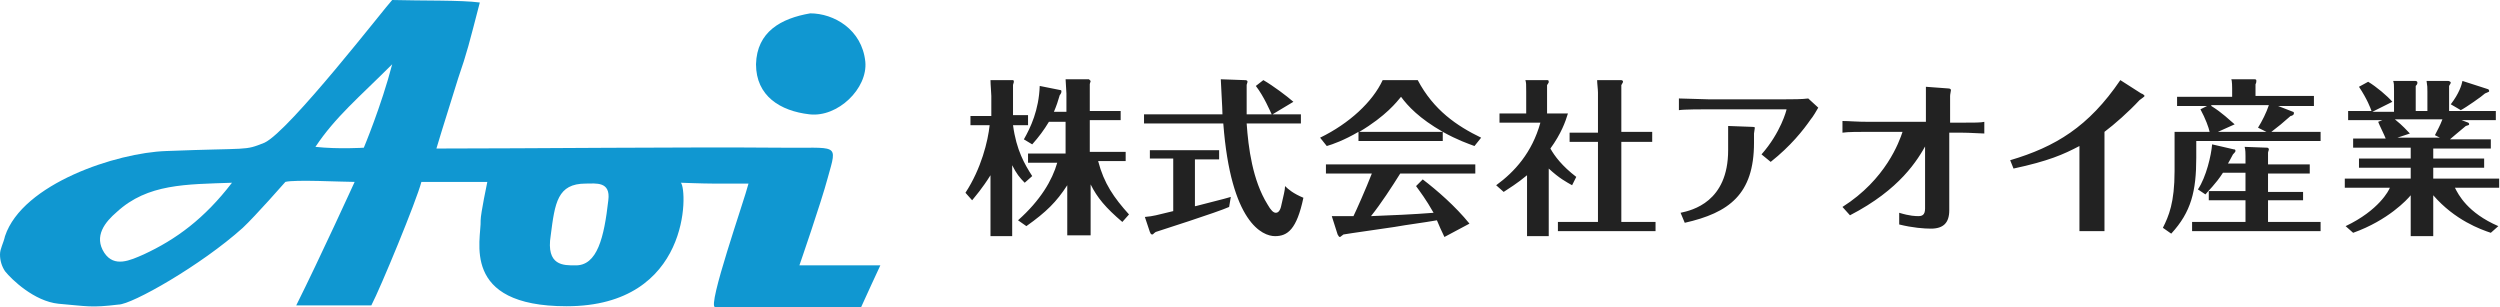
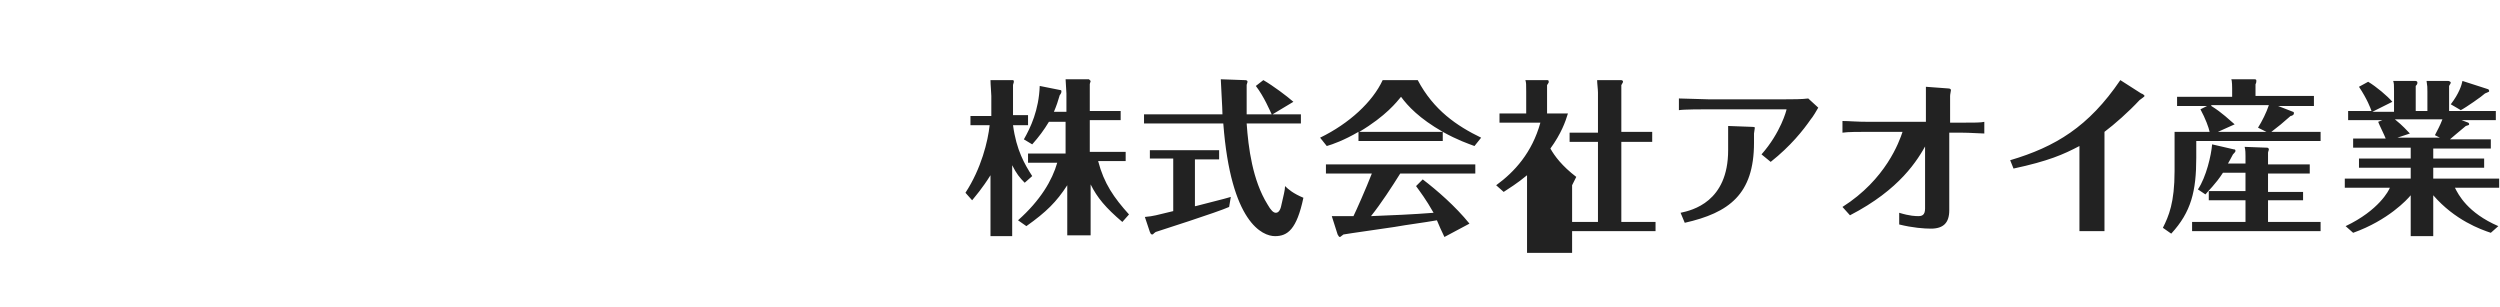
<svg xmlns="http://www.w3.org/2000/svg" id="レイヤー_1" viewBox="0 0 299.6 36.8">
  <style>.st0{fill:#1097d1}.st1{fill:#222}</style>
-   <path class="st0" d="M.6 32.5c-.4-.6-.6-1.3-.6-2s.4-1.3.6-2.2C2.7 22 14 18.3 19.9 18.1c10.2-.4 9.3 0 11.8-1C34.7 15.7 46.3.7 47 0c3.5.1 8.3 0 10.5.3-1.3 5-1.5 5.9-2.6 9.1-1.8 5.7-2.6 8.4-2.6 8.4 11 0 30.1-.2 41.1-.1 7.1.1 7-.7 5.8 3.6-.8 3-3.4 10.5-3.4 10.5h9.7s-2 4.3-2.3 5H85.7c-1 0 3.5-12.8 4-14.8h-4.3c-1.1 0-3.8-.1-3.8-.1.8.9 1.2 14.8-13.7 14.8-12.8 0-10.2-8-10.3-10.3 0-.8.8-4.6.8-4.6h-7.9c-.6 2.3-4.9 12.7-6 14.8h-9c2.8-5.6 7-14.8 7-14.8-1.5 0-7.2-.3-8.3 0 0 0-3.6 4.1-5.1 5.5-5 4.5-13.3 9.2-14.9 9.2-3.3.4-3.7.2-7.2-.1-2.9-.3-5.6-2.9-6.4-3.9zM14 25.4c-1.4 1.2-2.8 2.9-1.5 4.9 1.2 1.8 3.1.9 4.7.2 3.9-1.8 7.3-4.3 10.6-8.6-5.5.2-10.1.1-13.8 3.5zM70.2 22c-3.4 0-3.7 2.3-4.2 6.2-.6 3.7 1.6 3.6 2.9 3.6 2.7.1 3.5-3.4 4-7.8.3-2.3-1.5-2-2.7-2zM47 7.7c-4 4-6.8 6.3-9.2 9.9 2.8.3 5.8.1 5.8.1s2.1-5 3.4-10zm50.1-6.1c2.8 0 6.2 1.9 6.6 5.8.3 3.2-3.3 6.7-6.7 6.3-3.5-.4-6.4-2.2-6.4-6 .1-3.9 3-5.5 6.5-6.1z" id="名称未設定_1.psd_4_" />
-   <path class="st1" d="M122.8 21.9c-.6-.6-1-1.1-1.5-2.1v8.5h-2.6V21c-1 1.6-1.8 2.5-2.2 3l-.8-.9c1.9-2.9 2.7-6.2 2.9-8.1h-2.3v-1.1h2.5v-2.4c0-.3-.1-1.4-.1-1.9h2.7c.1 0 .1.2.1.2 0 .1-.1.3-.1.4v3.6h1.8V15h-1.8c.4 3 1.4 4.7 2.3 6.1l-.9.8zm-.8 4.5c2.7-2.4 4.1-4.8 4.7-6.9h-3.5v-1.1h4.5v-3.8h-2c-.6 1-1.2 1.8-2 2.7l-1-.6c.8-1.4 1.8-3.5 1.9-6.4l2.5.5c.1 0 .1.1.1.2s-.1.3-.2.4c-.2.7-.4 1.3-.7 2h1.5v-2.2c0-.3-.1-1.4-.1-1.7h2.8l.2.2c0 .1-.1.3-.1.4v3.2h3.7v1.1h-3.7v3.8h4.3v1.1h-3.3c.7 2.7 1.9 4.4 3.7 6.4l-.8.9c-2-1.7-3-2.9-3.8-4.5v6.1h-2.8v-6c-1.3 2-2.5 3.2-4.9 4.9l-1-.7zm21.3-1.7c.7-.2 3.6-.9 4.2-1.1l-.2 1.2c-1.3.6-8.5 2.9-8.8 3-.3.2-.3.3-.4.3-.2 0-.2-.1-.3-.3l-.6-1.8c1.1-.1 1.3-.2 3.4-.7V19h-2.8v-1h8.3v1.1h-2.9v5.6zm5.8-15.1c.2 0 .4 0 .4.2 0 .1-.1.3-.1.4v3.5h3c-.2-.4-.9-2.1-1.9-3.4l.9-.7c1.2.7 2.8 1.9 3.6 2.6l-2.5 1.5h3.4v1.1h-6.5c.2 2.9.7 6.8 2.5 9.7.4.7.7 1 1 1 .4 0 .6-.5.7-1.1.2-.9.4-1.6.4-2.1.4.4 1 .9 2.2 1.4-.8 3.8-1.9 4.6-3.4 4.6s-5.3-1.6-6.2-13.5h-9.5v-1.1h9.4c0-.7-.2-3.8-.2-4.2l2.8.1zm23.9 7.3h-10.2v-1.1c-1.7 1-3.1 1.5-3.8 1.7l-.8-1c3.5-1.7 6.3-4.3 7.5-6.9h4.2c1.9 3.6 4.7 5.5 7.6 6.9l-.8 1c-.8-.3-2-.7-3.8-1.7v1.1zm-2.5 4.6c1.7 1.3 3.9 3.2 5.6 5.3l-3 1.6c-.4-.8-.6-1.3-.9-2-1.7.3-3.4.5-5.1.8-.6.1-5.6.8-6.1.9l-.4.3c-.2 0-.2-.2-.3-.3l-.7-2.2h2.6c.3-.6 1.5-3.3 2.2-5.1h-5.5v-1.1h17.9v1.1h-9c-1 1.6-2.3 3.6-3.5 5.1 2.5-.1 5-.2 7.5-.4-.9-1.6-1.6-2.5-2.1-3.2l.8-.8zm2.4-5.7c-2.8-1.6-4.2-3.1-5-4.2-.5.6-1.8 2.3-5 4.2h10zm15.5 6.4c-.7-.4-1.5-.8-2.8-2v8.1H183V21c-1.2 1-2.2 1.6-2.8 2l-.9-.8c2.2-1.6 4.3-3.9 5.3-7.5h-4.9v-1.1h3.2V11c0-.9 0-1.1-.1-1.4h2.6c.1 0 .2 0 .2.2 0 .1 0 .1-.2.4v3.4h2.5c-.3 1-.8 2.4-2.1 4.2.5.9 1.4 2.1 3.1 3.4l-.5 1zm-.3-5.2v-1.1h3.4v-4.8c0-.4-.1-1.1-.1-1.5h2.8c.1 0 .3 0 .3.2 0 .1-.1.2-.2.4v5.6h3.7V17h-3.7v9.6h4.1v1.1h-11.7v-1.1h4.8V17h-3.4zm29.8-4.1c-.1.2-.7 1.2-.9 1.4-.9 1.3-2.4 3.2-4.8 5.1l-1.1-.9c2.3-2.6 3-5.3 3-5.4h-9.4c-.6 0-2.9 0-3.5.1v-1.4c.6 0 2.9.1 3.5.1h9.3c.7 0 2 0 2.7-.1l1.2 1.1zm-10.7 2.2l2.7.1c.1 0 .4 0 .4.1s-.1.6-.1.7v1.1c0 6.2-3 8.4-8.3 9.6l-.5-1.2c1.4-.3 5.7-1.3 5.7-7.5v-2.9zm23.7 2.1c-1.1 2-3.2 5.5-9.2 8.6l-.9-1c5.2-3.3 6.8-7.8 7.2-9h-3.9c-1.3 0-2.7 0-3.3.1v-1.4c.8 0 1.6.1 3.3.1h6.7v-4.2l2.7.2c.2 0 .3.1.3.2s-.1.5-.1.7v3.2h1.4c1.5 0 2.3 0 2.7-.1V16c-.5 0-1.7-.1-2.7-.1h-1.5v9.3c0 1.5-.7 2.2-2.2 2.2-.8 0-2.2-.1-3.8-.5v-1.4c1.3.4 2 .4 2.3.4.4 0 .8-.1.8-.9v-7.8zm10 2c5.4-1.6 9.4-4 13.2-9.6l2.5 1.6c.1 0 .4.2.4.3 0 .1-.5.4-.6.5-1.3 1.4-3 2.9-4.2 3.8v11.9h-3V17.5c-1.9 1-3.7 1.8-7.9 2.7l-.4-1zm36.4-7.6v1.1H273l1.8.7c.1 0 .1.1.1.2 0 .2-.3.3-.4.3-.9.8-1.5 1.3-2.3 1.9h5.9v1.1h-14.9v2c0 4-.6 6.5-3 9.1l-1-.7c.7-1.4 1.4-3 1.4-6.8v-4.7h4.2c-.1-.5-.5-1.6-1.1-2.7l.8-.4h-3.6v-1.1h6.6v-1c0-.1 0-.9-.1-1.1h2.8c.2 0 .2.1.2.2s0 .2-.1.4v1.4h7zm-8.2 8v-.9c0-.3 0-.7-.1-1.1l2.7.1c.1 0 .2.1.2.2s-.1.3-.1.4v1.4h5v1.1h-5V23h4.2v1h-4.2v2.6h6.3v1.1h-15.4v-1.1h6.4V24h-4.4v-1.1h4.4v-2.2h-2.7c-.9 1.4-1.8 2.2-2.1 2.6l-.9-.6c1-1.5 1.6-4.1 1.7-5.4l2.6.6c.1 0 .2 0 .2.2 0 .1-.2.3-.3.4-.3.6-.5.9-.6 1.1h2.1zm-4.1-6.9c1.3.8 2.2 1.7 2.8 2.2l-2 .9h5.8l-1-.5c.5-.8 1-1.8 1.3-2.7H265zm30.8 2c.1.1.1.1.1.2s-.1.1-.4.2c-1.1.9-1.3 1.1-1.9 1.6h4.9v1.1h-6.9V19h6.1v1.1h-6.1v1.3h7.9v1.1h-5.3c.4.8 1.5 3 5.2 4.6l-.9.8c-1.2-.4-4.3-1.5-6.9-4.5v4.9h-2.7v-4.9c-.4.5-2.7 3-6.9 4.5l-.9-.8c4-1.9 5.2-4.3 5.3-4.6H281v-1.1h7.9v-1.3h-6.2V19h6.2v-1.3H282v-1.1h3.9c-.1-.3-.8-1.7-.9-2l.5-.2h-4.1v-1.1h2.8c-.1-.3-.5-1.4-1.5-2.9l1.1-.6c1 .6 2.3 1.7 2.9 2.4l-2.4 1.2h2.6v-2.5c0-.7 0-.9-.1-1.2h2.6c.1 0 .3 0 .3.2 0 .1 0 .2-.2.4v3h1.4V11c0-.5 0-.7-.1-1.3h2.6c.1 0 .3.1.3.2s-.1.2-.2.4v3h5.6v1.1H295l.8.3zm-4 1.5c.3-.6.6-1.1.9-1.9H287c1 .8 1.4 1.3 1.8 1.7l-1.5.5h5.1l-.6-.3zm6.4-5.5s.1.1.1.2 0 .1-.5.3c-.3.3-2.3 1.7-2.9 2l-1.2-.7c1-1.3 1.3-2.3 1.4-2.8l3.1 1z" />
+   <path class="st1" d="M122.8 21.9c-.6-.6-1-1.1-1.5-2.1v8.5h-2.6V21c-1 1.6-1.8 2.5-2.2 3l-.8-.9c1.9-2.9 2.7-6.2 2.9-8.1h-2.3v-1.1h2.5v-2.4c0-.3-.1-1.4-.1-1.9h2.7c.1 0 .1.2.1.2 0 .1-.1.3-.1.4v3.6h1.8V15h-1.8c.4 3 1.4 4.7 2.3 6.1l-.9.8zm-.8 4.5c2.7-2.4 4.1-4.8 4.7-6.9h-3.5v-1.1h4.5v-3.8h-2c-.6 1-1.2 1.8-2 2.7l-1-.6c.8-1.4 1.8-3.5 1.9-6.4l2.5.5c.1 0 .1.1.1.2s-.1.3-.2.4c-.2.7-.4 1.3-.7 2h1.5v-2.2c0-.3-.1-1.4-.1-1.7h2.8l.2.2c0 .1-.1.3-.1.4v3.2h3.7v1.1h-3.7v3.8h4.3v1.1h-3.3c.7 2.7 1.9 4.4 3.7 6.4l-.8.9c-2-1.7-3-2.9-3.8-4.5v6.1h-2.8v-6c-1.3 2-2.5 3.2-4.9 4.9l-1-.7zm21.3-1.7c.7-.2 3.6-.9 4.2-1.1l-.2 1.2c-1.3.6-8.5 2.9-8.8 3-.3.2-.3.3-.4.3-.2 0-.2-.1-.3-.3l-.6-1.8c1.1-.1 1.3-.2 3.4-.7V19h-2.8v-1h8.3v1.1h-2.9v5.6zm5.8-15.1c.2 0 .4 0 .4.2 0 .1-.1.3-.1.4v3.5h3c-.2-.4-.9-2.1-1.9-3.4l.9-.7c1.2.7 2.8 1.9 3.6 2.6l-2.5 1.5h3.4v1.1h-6.5c.2 2.9.7 6.8 2.5 9.7.4.7.7 1 1 1 .4 0 .6-.5.7-1.1.2-.9.4-1.6.4-2.1.4.4 1 .9 2.2 1.4-.8 3.8-1.9 4.6-3.4 4.6s-5.3-1.6-6.2-13.5h-9.5v-1.1h9.4c0-.7-.2-3.8-.2-4.2l2.8.1zm23.9 7.3h-10.2v-1.1c-1.7 1-3.1 1.5-3.8 1.7l-.8-1c3.5-1.7 6.3-4.3 7.5-6.9h4.2c1.9 3.6 4.7 5.5 7.6 6.9l-.8 1c-.8-.3-2-.7-3.8-1.7v1.1zm-2.5 4.6c1.7 1.3 3.9 3.2 5.6 5.3l-3 1.6c-.4-.8-.6-1.3-.9-2-1.7.3-3.4.5-5.1.8-.6.1-5.6.8-6.1.9l-.4.3c-.2 0-.2-.2-.3-.3l-.7-2.2h2.6c.3-.6 1.5-3.3 2.2-5.1h-5.5v-1.1h17.9v1.1h-9c-1 1.6-2.3 3.6-3.5 5.1 2.5-.1 5-.2 7.5-.4-.9-1.6-1.6-2.5-2.1-3.2l.8-.8zm2.4-5.7c-2.8-1.6-4.2-3.1-5-4.2-.5.6-1.8 2.3-5 4.2h10zm15.5 6.4v8.1H183V21c-1.2 1-2.2 1.6-2.8 2l-.9-.8c2.2-1.6 4.3-3.9 5.3-7.5h-4.9v-1.1h3.2V11c0-.9 0-1.1-.1-1.4h2.6c.1 0 .2 0 .2.2 0 .1 0 .1-.2.4v3.4h2.5c-.3 1-.8 2.4-2.1 4.2.5.9 1.4 2.1 3.1 3.4l-.5 1zm-.3-5.2v-1.1h3.4v-4.8c0-.4-.1-1.1-.1-1.5h2.8c.1 0 .3 0 .3.2 0 .1-.1.2-.2.4v5.6h3.7V17h-3.7v9.6h4.1v1.1h-11.7v-1.1h4.8V17h-3.4zm29.8-4.1c-.1.2-.7 1.2-.9 1.4-.9 1.3-2.4 3.2-4.8 5.1l-1.1-.9c2.3-2.6 3-5.3 3-5.4h-9.4c-.6 0-2.9 0-3.5.1v-1.4c.6 0 2.9.1 3.5.1h9.3c.7 0 2 0 2.7-.1l1.2 1.1zm-10.7 2.2l2.7.1c.1 0 .4 0 .4.1s-.1.6-.1.7v1.1c0 6.2-3 8.4-8.3 9.6l-.5-1.2c1.4-.3 5.7-1.3 5.7-7.5v-2.9zm23.7 2.1c-1.1 2-3.2 5.5-9.2 8.6l-.9-1c5.2-3.3 6.8-7.8 7.2-9h-3.9c-1.3 0-2.7 0-3.3.1v-1.4c.8 0 1.6.1 3.3.1h6.7v-4.2l2.7.2c.2 0 .3.1.3.2s-.1.5-.1.7v3.2h1.4c1.5 0 2.3 0 2.7-.1V16c-.5 0-1.7-.1-2.7-.1h-1.5v9.3c0 1.5-.7 2.2-2.2 2.2-.8 0-2.2-.1-3.8-.5v-1.4c1.3.4 2 .4 2.3.4.4 0 .8-.1.8-.9v-7.8zm10 2c5.4-1.6 9.4-4 13.2-9.6l2.5 1.6c.1 0 .4.2.4.3 0 .1-.5.4-.6.5-1.3 1.4-3 2.9-4.2 3.8v11.9h-3V17.5c-1.9 1-3.7 1.8-7.9 2.7l-.4-1zm36.4-7.6v1.1H273l1.8.7c.1 0 .1.1.1.2 0 .2-.3.3-.4.3-.9.8-1.5 1.3-2.3 1.9h5.9v1.1h-14.9v2c0 4-.6 6.5-3 9.1l-1-.7c.7-1.4 1.4-3 1.4-6.8v-4.7h4.2c-.1-.5-.5-1.6-1.1-2.7l.8-.4h-3.6v-1.1h6.6v-1c0-.1 0-.9-.1-1.1h2.8c.2 0 .2.1.2.2s0 .2-.1.4v1.4h7zm-8.2 8v-.9c0-.3 0-.7-.1-1.1l2.7.1c.1 0 .2.1.2.2s-.1.3-.1.4v1.4h5v1.1h-5V23h4.2v1h-4.2v2.6h6.3v1.1h-15.4v-1.1h6.4V24h-4.4v-1.1h4.4v-2.2h-2.7c-.9 1.4-1.8 2.2-2.1 2.6l-.9-.6c1-1.5 1.6-4.1 1.7-5.4l2.6.6c.1 0 .2 0 .2.2 0 .1-.2.3-.3.4-.3.6-.5.9-.6 1.1h2.1zm-4.1-6.9c1.3.8 2.2 1.7 2.8 2.2l-2 .9h5.8l-1-.5c.5-.8 1-1.8 1.3-2.7H265zm30.8 2c.1.1.1.1.1.2s-.1.1-.4.2c-1.1.9-1.3 1.1-1.9 1.6h4.9v1.1h-6.9V19h6.1v1.1h-6.1v1.3h7.9v1.1h-5.3c.4.8 1.5 3 5.2 4.6l-.9.8c-1.2-.4-4.3-1.5-6.9-4.5v4.9h-2.7v-4.9c-.4.5-2.7 3-6.9 4.5l-.9-.8c4-1.9 5.2-4.3 5.3-4.6H281v-1.1h7.9v-1.3h-6.2V19h6.2v-1.3H282v-1.1h3.9c-.1-.3-.8-1.7-.9-2l.5-.2h-4.1v-1.1h2.8c-.1-.3-.5-1.4-1.5-2.9l1.1-.6c1 .6 2.3 1.7 2.9 2.4l-2.4 1.2h2.6v-2.5c0-.7 0-.9-.1-1.2h2.6c.1 0 .3 0 .3.2 0 .1 0 .2-.2.4v3h1.4V11c0-.5 0-.7-.1-1.3h2.6c.1 0 .3.1.3.2s-.1.2-.2.4v3h5.6v1.1H295l.8.3zm-4 1.5c.3-.6.6-1.1.9-1.9H287c1 .8 1.4 1.3 1.8 1.7l-1.5.5h5.1l-.6-.3zm6.4-5.5s.1.1.1.2 0 .1-.5.3c-.3.3-2.3 1.7-2.9 2l-1.2-.7c1-1.3 1.3-2.3 1.4-2.8l3.1 1z" />
</svg>